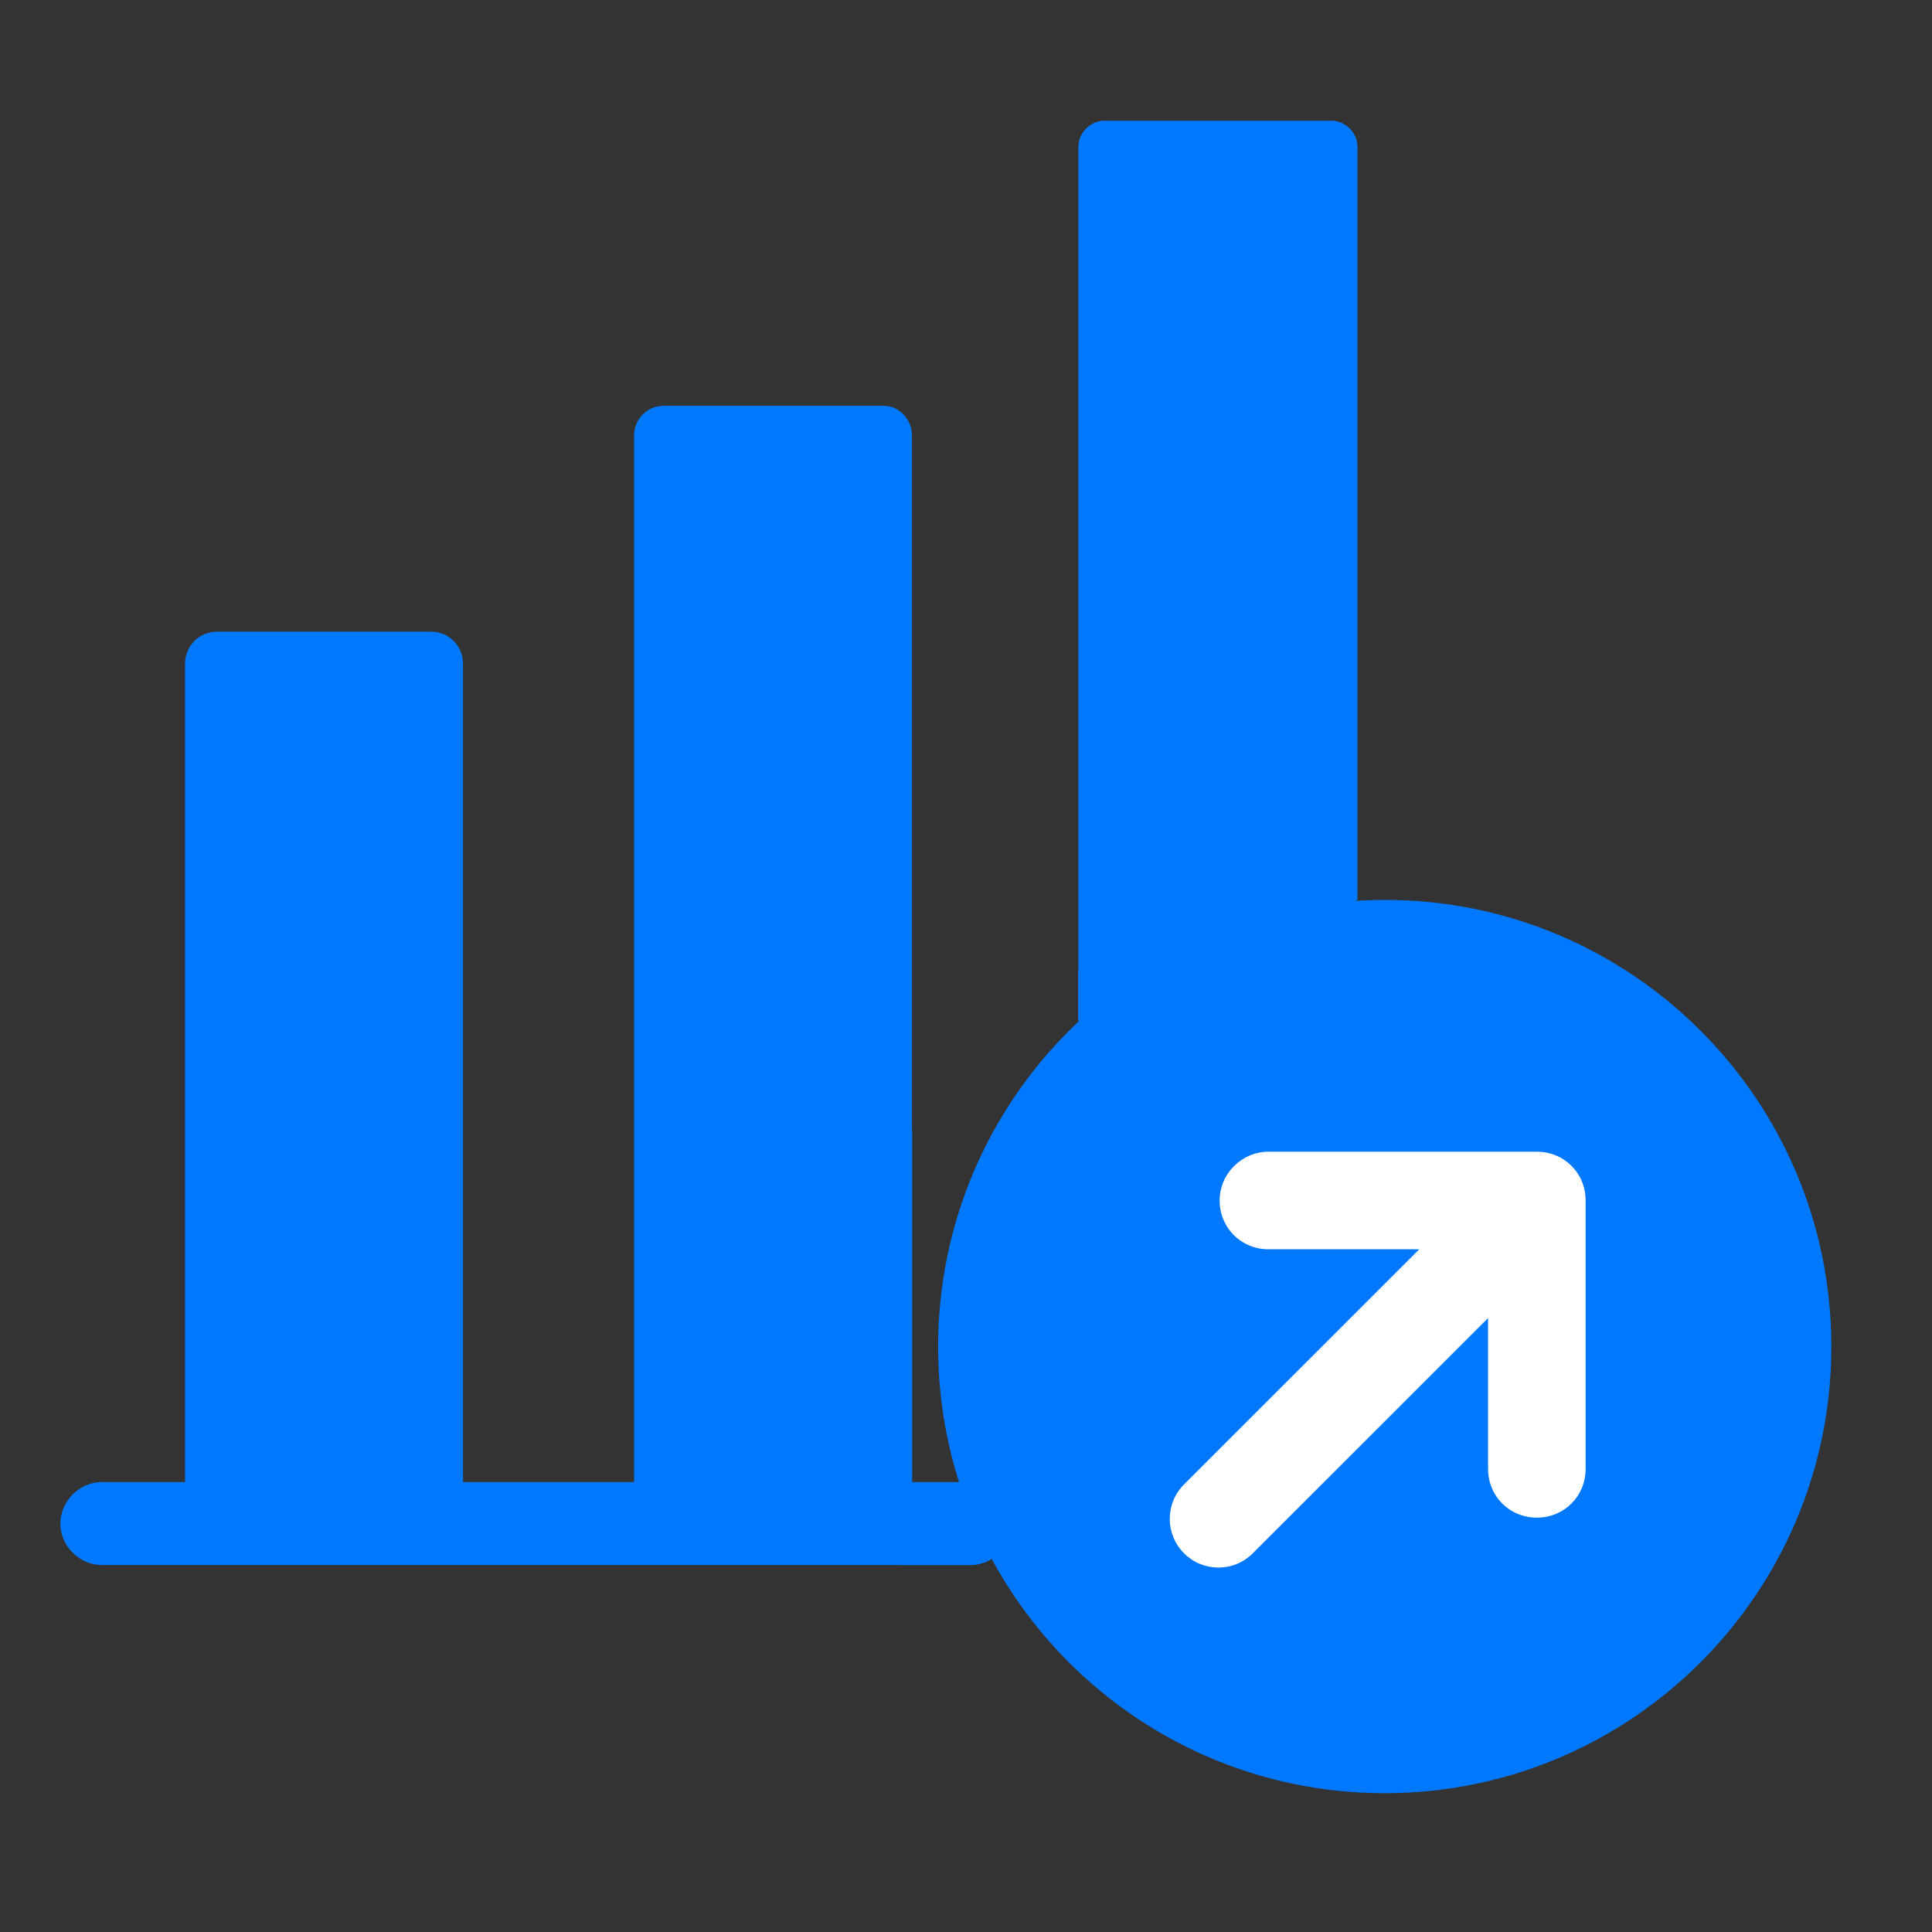
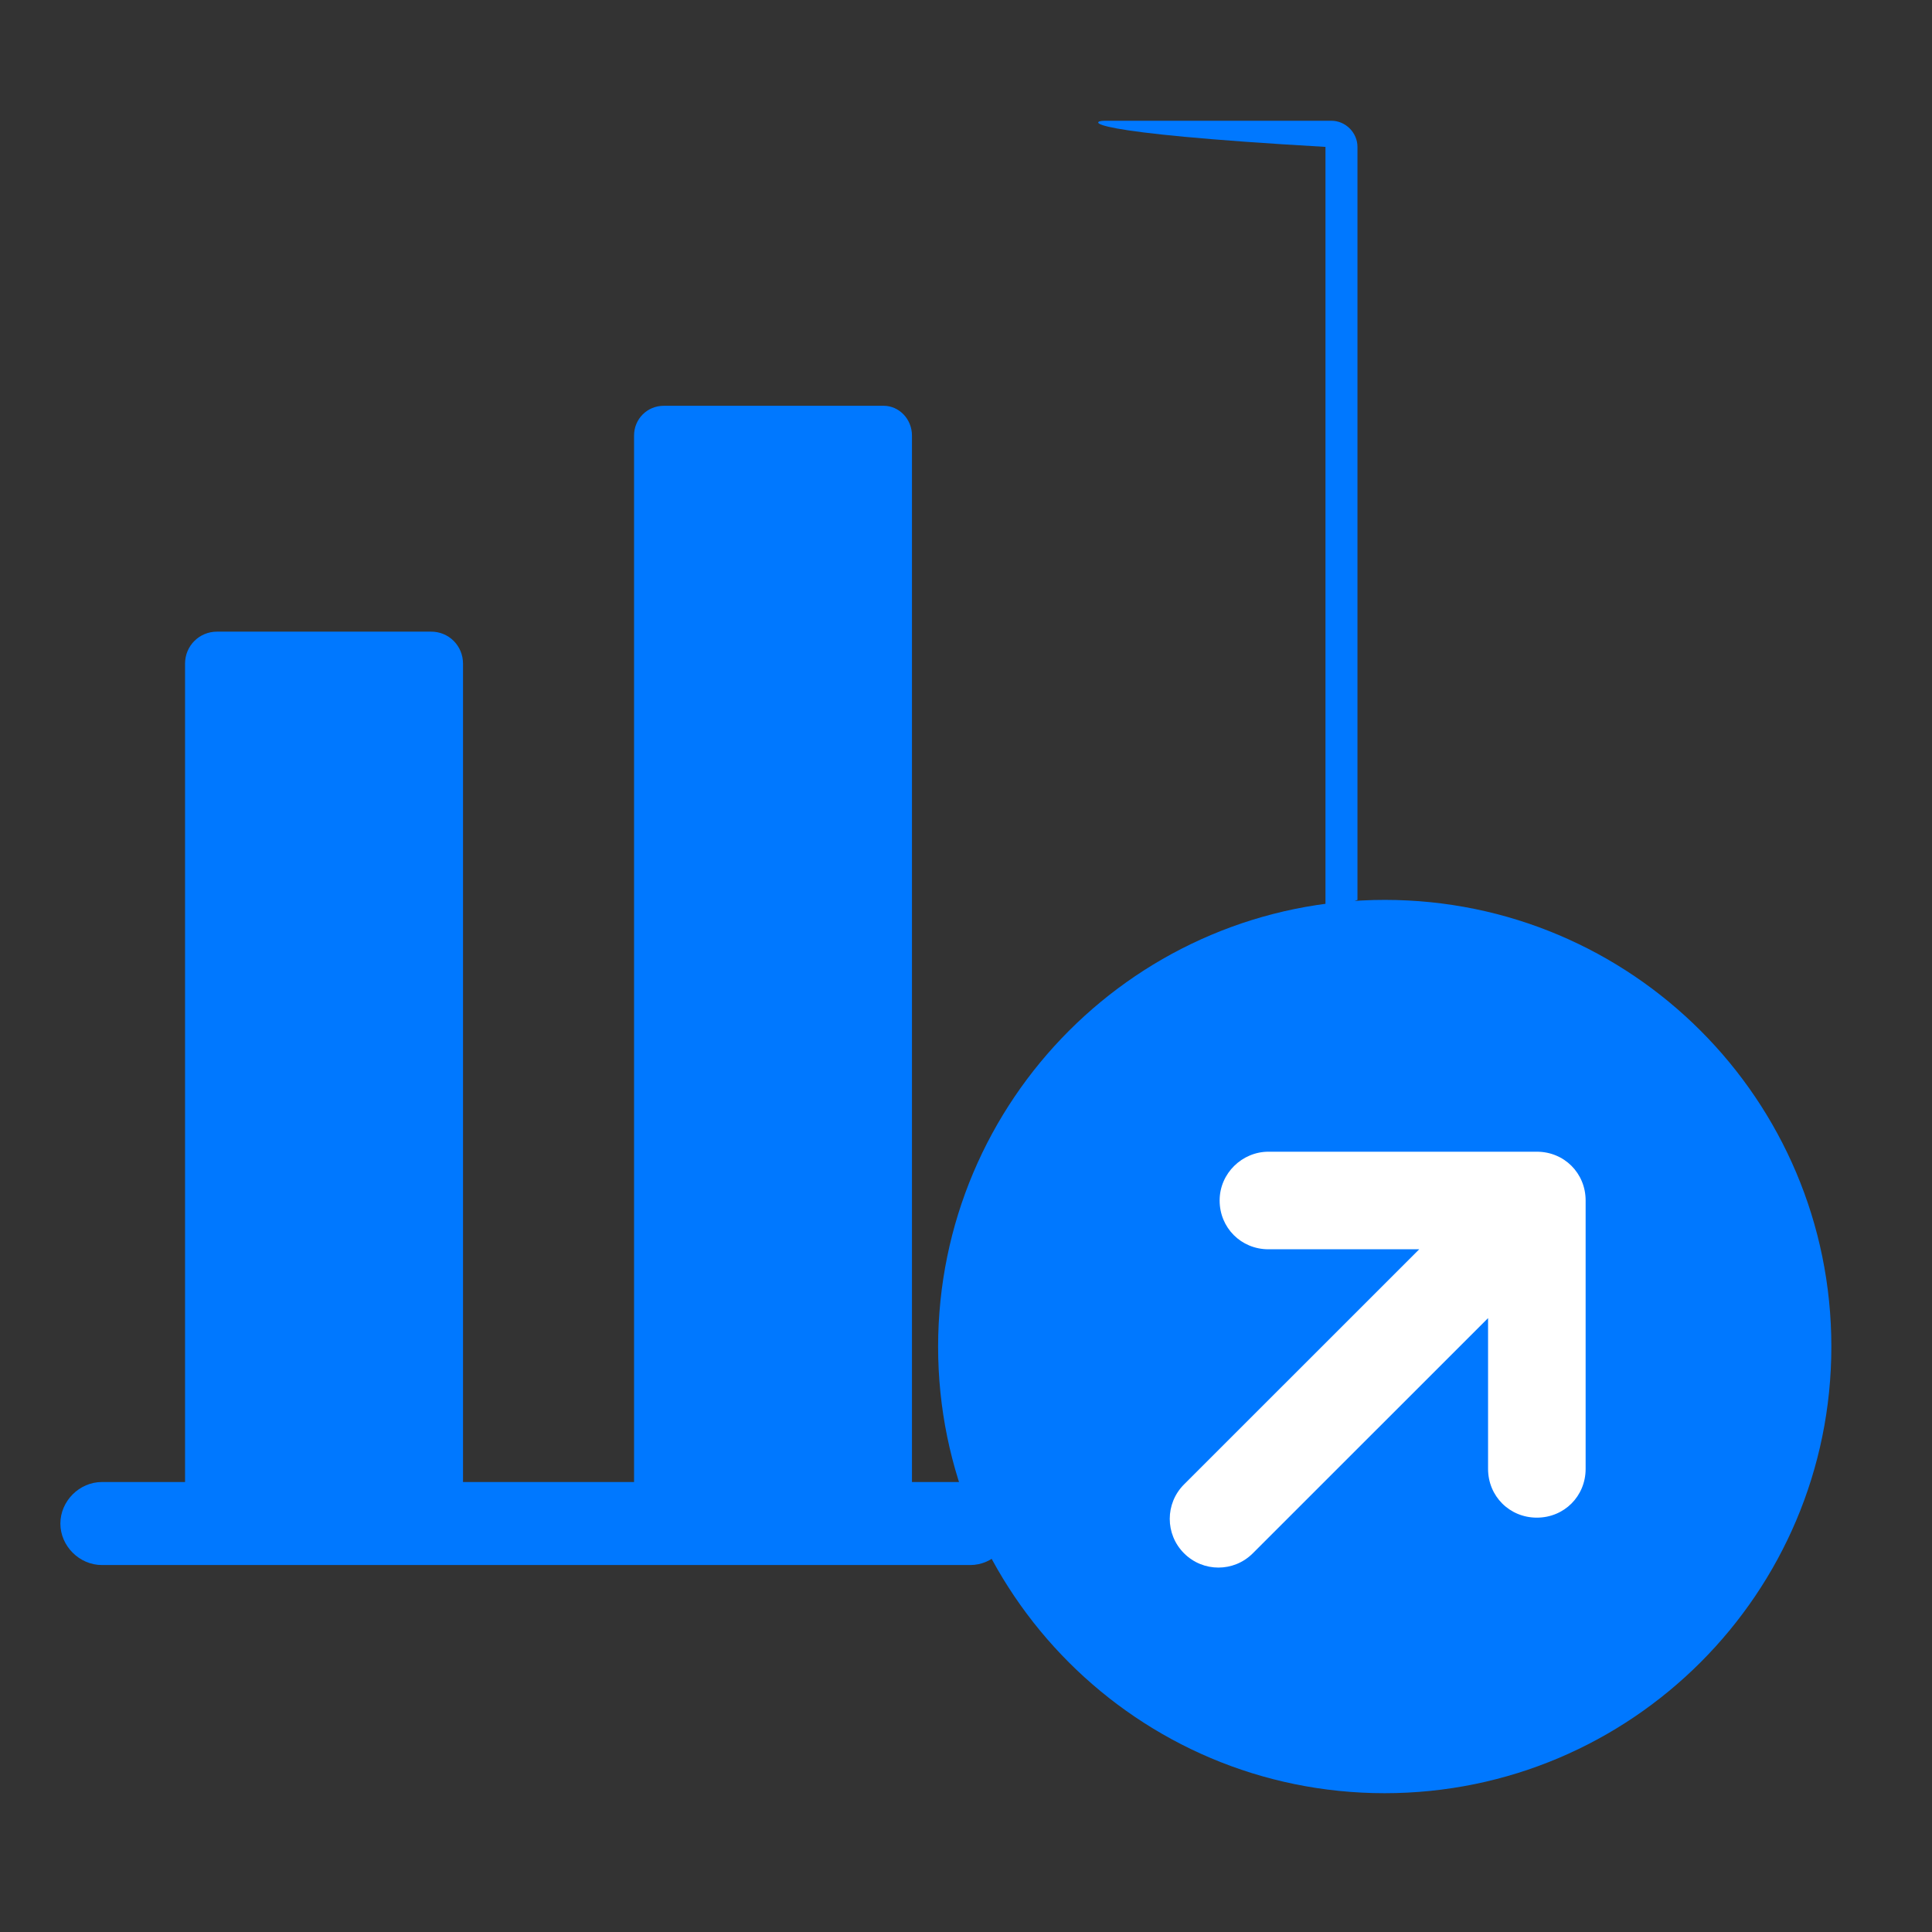
<svg xmlns="http://www.w3.org/2000/svg" width="32" height="32" viewBox="0 0 32 32" fill="none">
  <rect x="0" y="0" width="32" height="32" fill="#333333" stroke="none" />
  <path d="M16.758 25.235C16.758 25.607 16.443 25.922 16.071 25.922H1.688C1.315 25.922 1 25.607 1 25.235C1 24.862 1.315 24.547 1.688 24.547H16.068C16.443 24.547 16.758 24.859 16.758 25.235Z" fill="#0078FF" />
-   <path d="M7.669 10.992V25.235H3.065V10.992C3.065 10.697 3.3 10.462 3.595 10.462H7.136C7.434 10.459 7.669 10.697 7.669 10.992ZM15.105 7.214V25.235H10.502V7.214C10.502 6.939 10.72 6.721 10.995 6.721H14.636C14.89 6.721 15.105 6.939 15.105 7.214ZM22.484 2.433V14.905L21.954 15.123L17.861 16.893V2.433C17.861 2.198 18.059 2 18.294 2H22.052C22.287 2 22.484 2.198 22.484 2.433Z" fill="#0078FF" />
-   <path d="M16.758 25.235C16.758 25.607 16.443 25.922 16.071 25.922L14.89 25.922C14.773 25.704 14.673 25.47 14.575 25.235C14.498 25.017 14.418 24.782 14.34 24.547C14.163 23.897 14.065 23.23 14.065 22.522C14.065 21.124 14.438 19.826 15.108 18.726V24.55H16.073C16.443 24.547 16.758 24.859 16.758 25.235ZM21.952 15.143L17.858 16.913V16.068C18.921 15.478 20.161 15.123 21.459 15.123C21.619 15.123 21.794 15.123 21.952 15.143Z" fill="#0078FF" />
+   <path d="M7.669 10.992V25.235H3.065V10.992C3.065 10.697 3.3 10.462 3.595 10.462H7.136C7.434 10.459 7.669 10.697 7.669 10.992ZM15.105 7.214V25.235H10.502V7.214C10.502 6.939 10.72 6.721 10.995 6.721H14.636C14.89 6.721 15.105 6.939 15.105 7.214ZM22.484 2.433V14.905L21.954 15.123V2.433C17.861 2.198 18.059 2 18.294 2H22.052C22.287 2 22.484 2.198 22.484 2.433Z" fill="#0078FF" />
  <path d="M15.538 22.304C15.538 26.389 18.849 29.701 22.934 29.701C27.019 29.701 30.333 26.389 30.333 22.304C30.333 18.216 27.022 14.905 22.937 14.905C18.852 14.905 15.541 18.216 15.538 22.304C15.538 22.301 15.538 22.301 15.538 22.304Z" fill="#0078FF" />
  <path d="M20.201 19.884C20.201 20.336 20.557 20.692 21.009 20.692H23.507L19.611 24.587C19.296 24.902 19.296 25.412 19.611 25.727C19.926 26.043 20.436 26.043 20.751 25.727L24.647 21.832V24.329C24.647 24.782 25.003 25.137 25.455 25.137C25.908 25.137 26.263 24.782 26.263 24.329V19.884C26.263 19.431 25.908 19.076 25.455 19.076H21.009C20.577 19.076 20.201 19.431 20.201 19.884Z" fill="white" />
</svg>